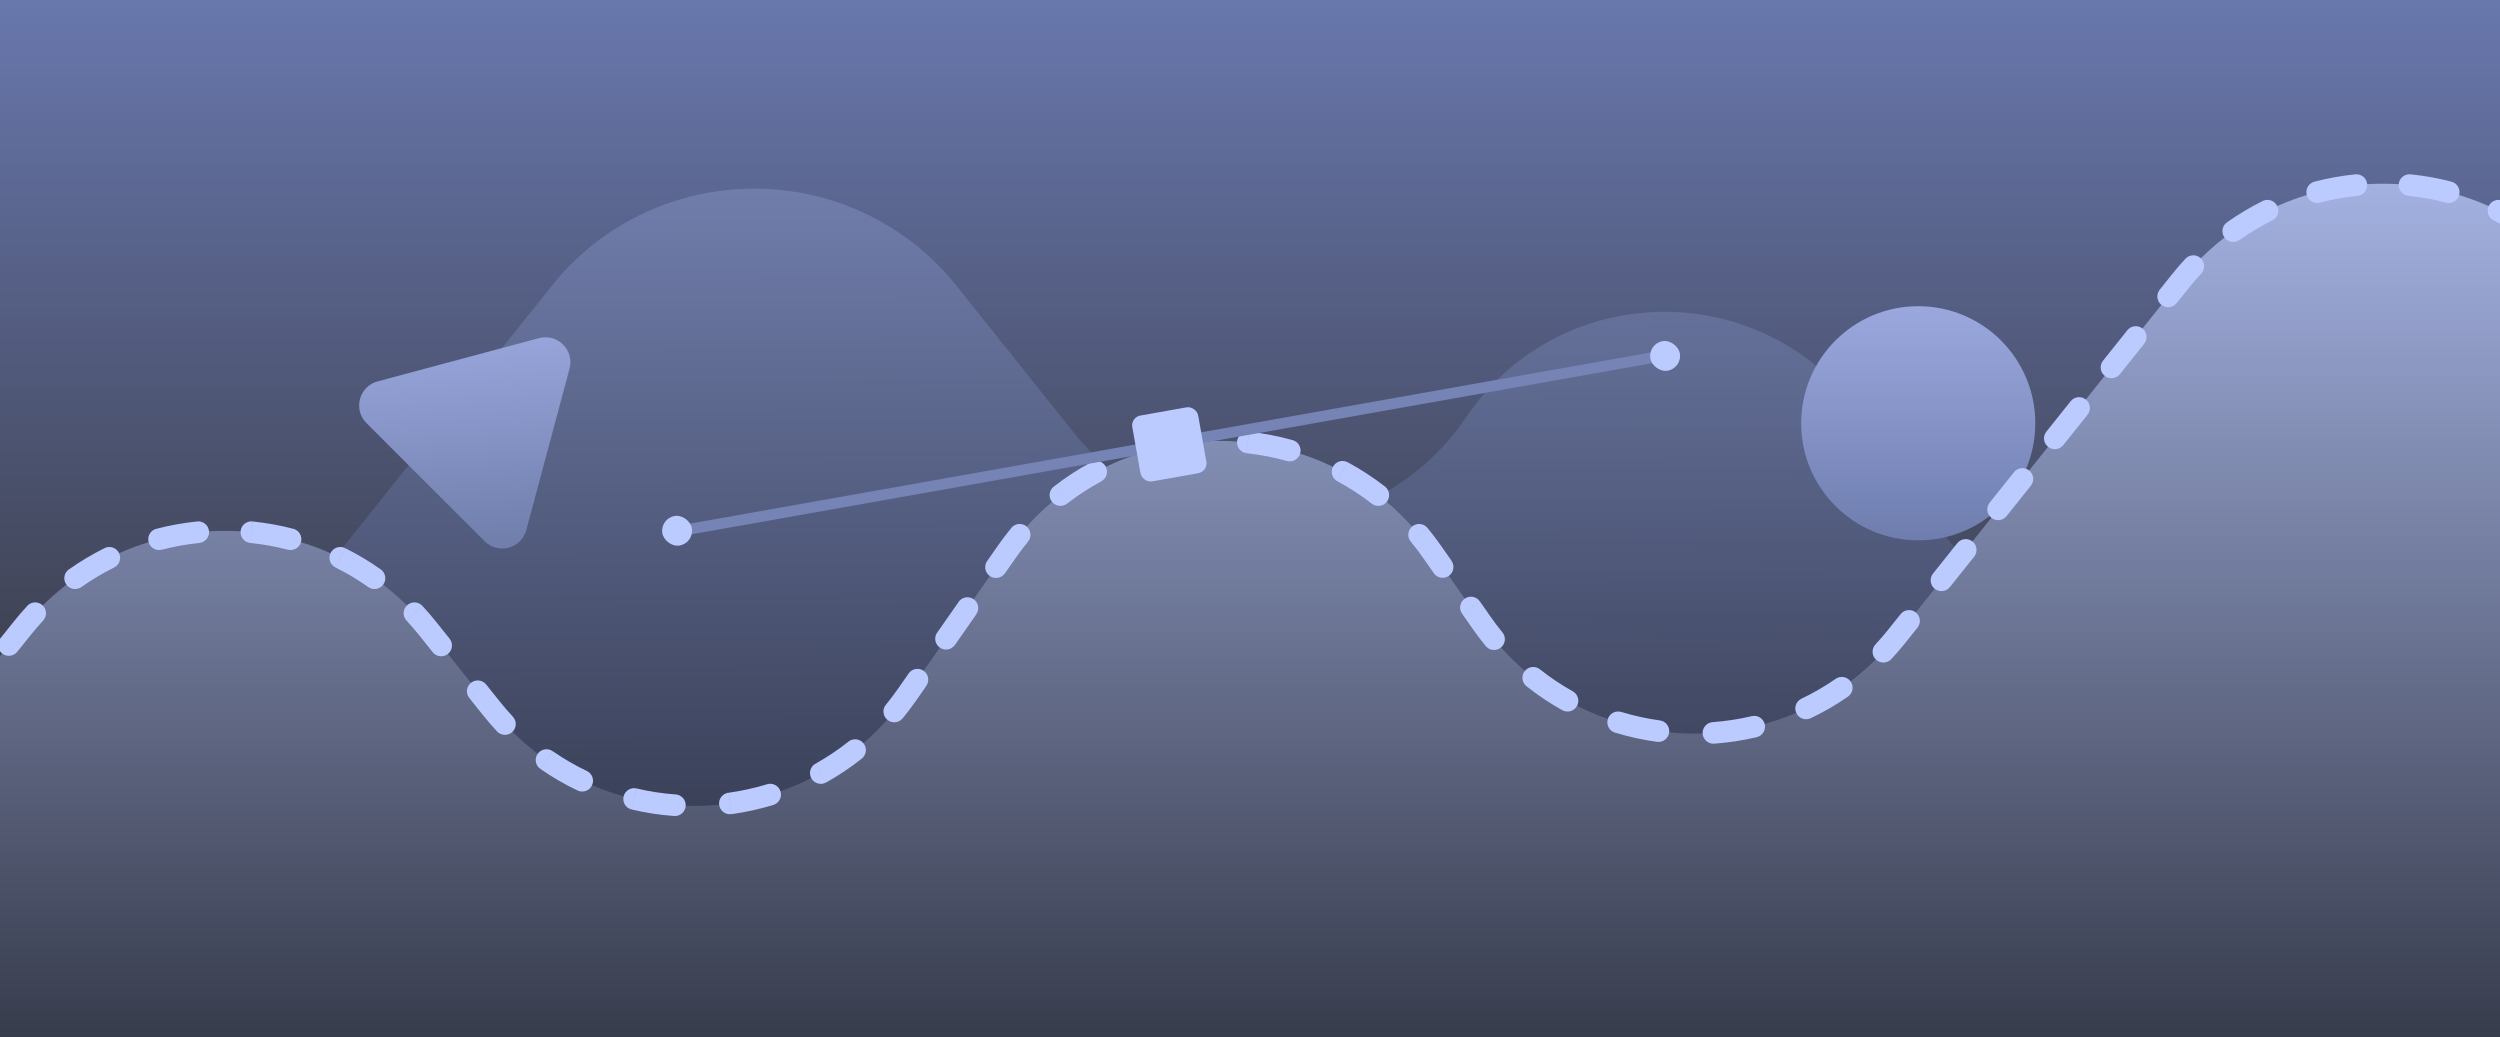
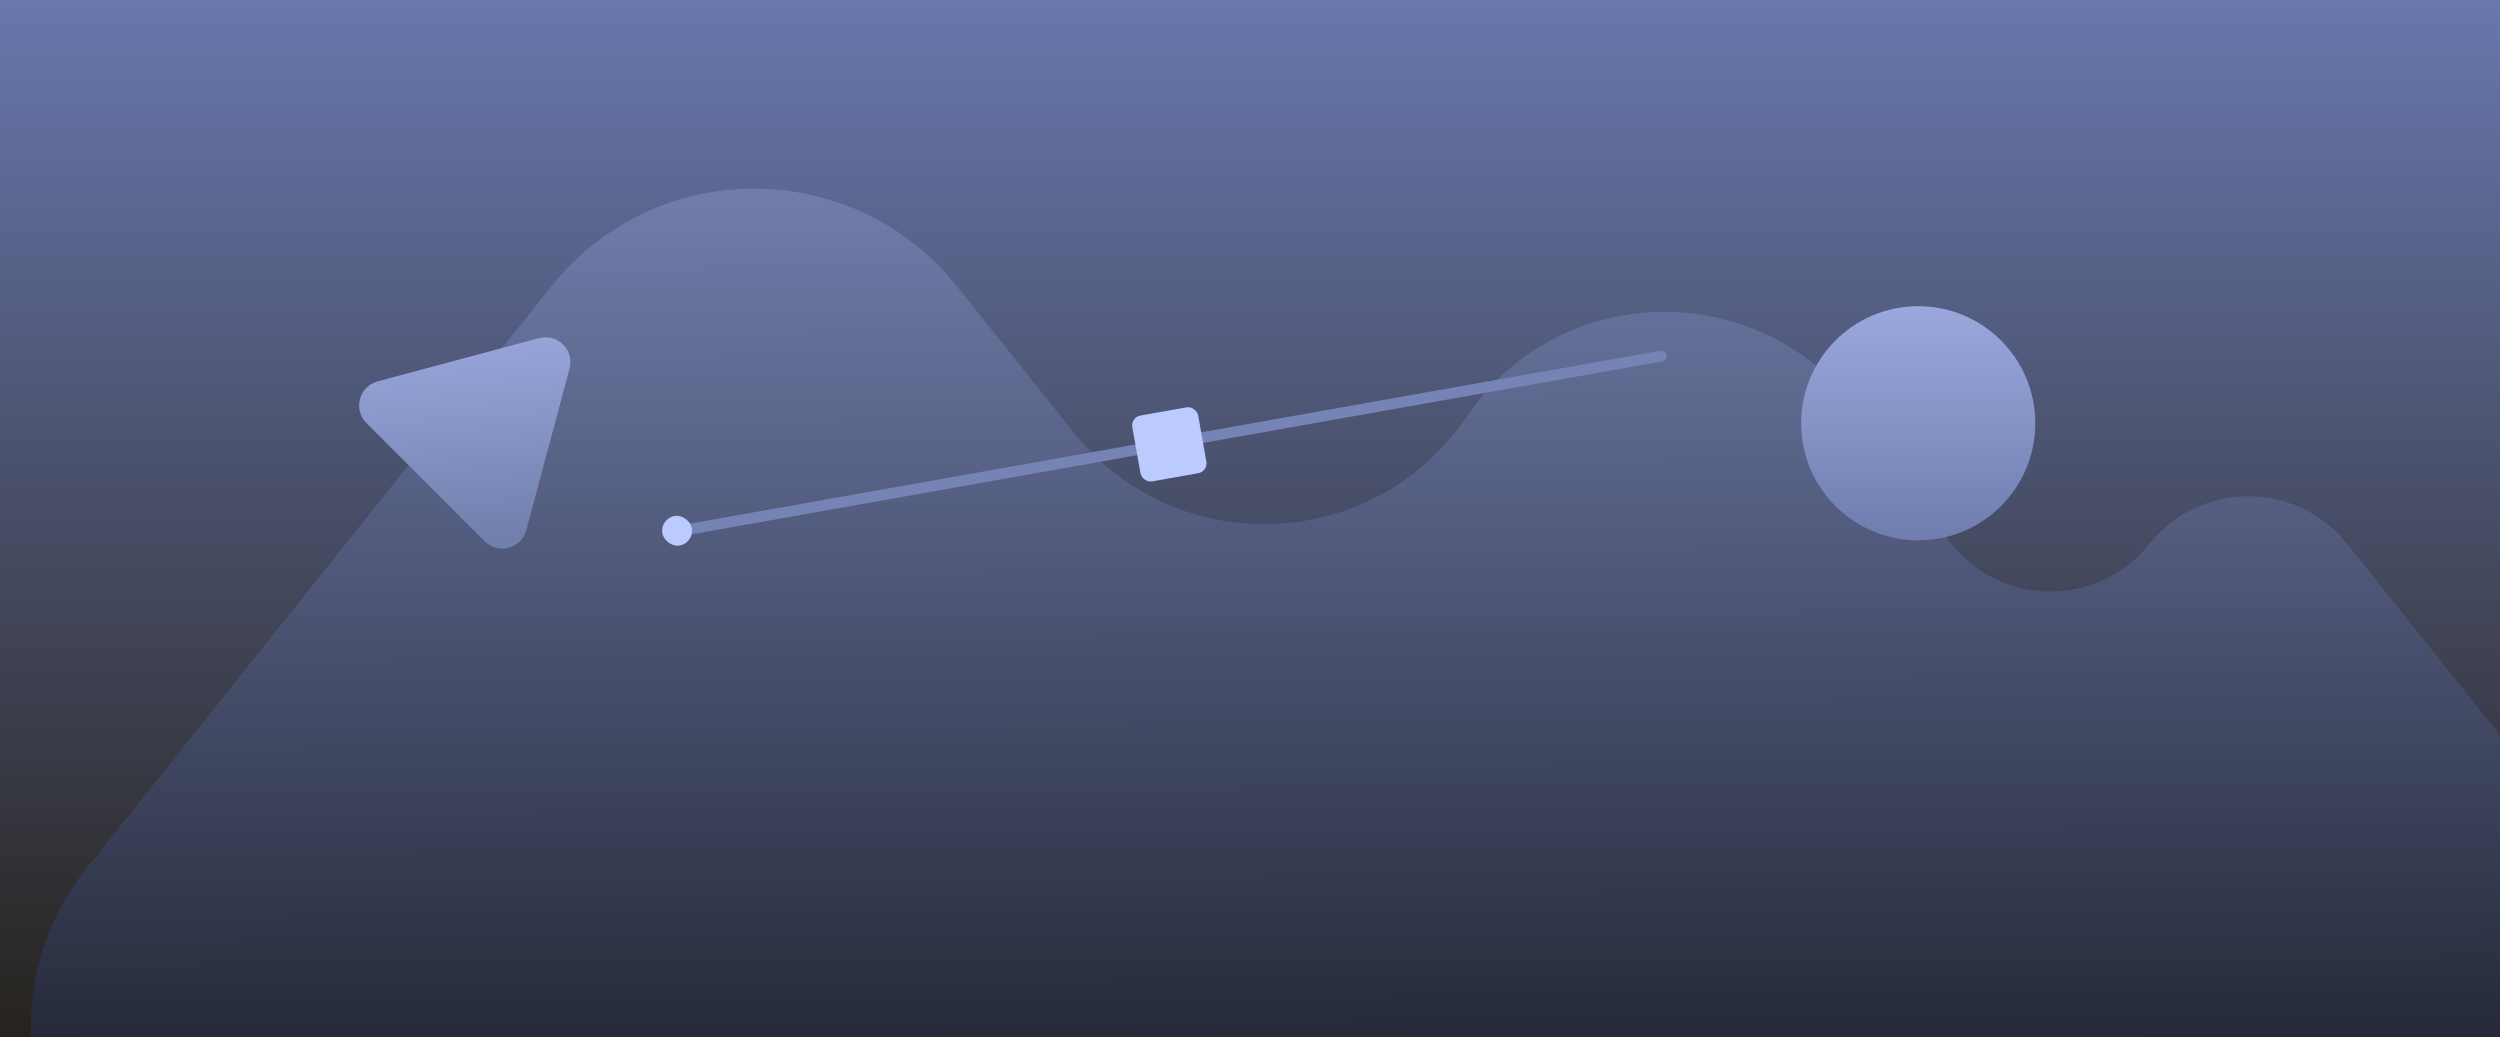
<svg xmlns="http://www.w3.org/2000/svg" fill="none" height="288" viewBox="0 0 694 288" width="694">
  <linearGradient id="a" gradientUnits="userSpaceOnUse" x1="347" x2="347" y1="0" y2="288">
    <stop offset="0" stop-color="#6877ad" />
    <stop offset="1" stop-color="#26231e" />
  </linearGradient>
  <linearGradient id="b" gradientUnits="userSpaceOnUse" x1="352.73" x2="354" y1="52.374" y2="407.5">
    <stop offset="0" stop-color="#707dab" />
    <stop offset="1" />
  </linearGradient>
  <linearGradient id="c" gradientUnits="userSpaceOnUse" x1="411.952" x2="411.952" y1="51" y2="409.125">
    <stop offset="0" stop-color="#a3b1e1" />
    <stop offset="1" />
  </linearGradient>
  <linearGradient id="d" gradientUnits="userSpaceOnUse" x1="532.5" x2="532.5" y1="85" y2="150">
    <stop offset="0" stop-color="#9ba8de" />
    <stop offset="1" stop-color="#6e7dae" />
  </linearGradient>
  <linearGradient id="e" gradientUnits="userSpaceOnUse" x1="132" x2="136" y1="94.001" y2="150">
    <stop offset="0" stop-color="#97a5db" />
    <stop offset="1" stop-color="#717fad" />
  </linearGradient>
  <clipPath id="f">
    <path d="m0 0h694v288h-694z" />
  </clipPath>
  <g clip-path="url(#f)">
    <path d="m0 0h694v288h-694z" fill="url(#a)" />
    <path clip-rule="evenodd" d="m265.611 79.444c-28.824-36.091-83.695-36.091-112.519 0l-128.705 161.153c-37.658 47.152-4.085 116.932 56.26 116.932h394.081c5.232 0 8.143-6.051 4.878-10.14-3.265-4.088-.354-10.139 4.878-10.139h185.798c.587 0 .932-.661.595-1.143-.336-.481.009-1.142.596-1.142h60.251c26.942 0 41.93-31.155 25.115-52.205l-105.258-131.77c-14.072-17.616-40.856-17.616-54.928 0-14.658 18.35-42.841 17.44-56.285-1.816l-23.907-34.242c-26.41-37.828-82.408-37.828-108.818 0l-1.132 1.621c-25.909 37.11-80.226 38.861-108.471 3.495z" fill="url(#b)" fill-rule="evenodd" />
-     <path clip-rule="evenodd" d="m605.24 78.068c28.824-36.091 83.695-36.091 112.519 0l166.02 207.875c37.658 47.153 4.085 116.932-56.26 116.932h-251.846c-1.607 0-2.55 1.808-1.63 3.125s-.023 3.125-1.63 3.125h-436.575c-14.78 0-23.451-16.629-14.99-28.748 8.461-12.12-.21-28.749-14.991-28.749h-97.534c-57.952 0-90.191-67.014-54.022-112.293l51.85-64.91c28.824-36.084 83.687-36.084 112.511 0l17.759 22.232c30.024 37.586 87.754 35.723 115.291-3.721l27.754-39.752c28.656-41.045 89.416-41.045 118.071 0l13.737 19.675c27.54 39.446 85.274 41.306 115.295 3.716z" fill="url(#c)" fill-rule="evenodd" />
    <circle cx="532.5" cy="117.5" fill="url(#d)" r="32.5" />
-     <path d="m411.273 172.859-2.46 1.718zm115.295 3.716-2.344-1.873zm-247.103-23.391 2.46 1.717zm118.071 0-2.459 1.717zm-261.116 43.473 2.344-1.872zm115.291-3.721-2.459-1.717zm-245.561-18.511-2.344-1.872zm112.511 0 2.344-1.872zm-164.36 64.91 2.344 1.872zm164.087 139.324c-.948 1.359-.616 3.229.742 4.177 1.359.949 3.229.616 4.178-.742zm4.92 3.435c.948-1.359.616-3.229-.743-4.177-1.358-.949-3.229-.616-4.177.742zm453.195 22.189c-.949-1.359-2.819-1.691-4.177-.743-1.359.949-1.691 2.819-.743 4.177zm-4.92 3.434c.949 1.359 2.819 1.691 4.177.743 1.359-.949 1.691-2.819.743-4.177zm146.176-329.649-2.344 1.872zm-112.519 0 2.345 1.872zm278.539 207.875-2.344 1.872zm-472.99-119.017c-.948-1.359-2.818-1.691-4.177-.743-1.358.949-1.691 2.819-.742 4.177zm-12.769-7.809c.949 1.359 2.819 1.691 4.177.743 1.359-.949 1.691-2.819.743-4.177zm-1.761-12.574c-1.054-1.278-2.944-1.461-4.223-.407-1.278 1.054-1.46 2.945-.407 4.223zm-15.472-6.74c1.307 1.018 3.192.783 4.209-.525 1.018-1.308.783-3.193-.525-4.21zm-6.672-11.481c-1.459-.785-3.278-.239-4.063 1.221-.785 1.459-.239 3.278 1.221 4.063zm-16.879-.363c1.596.445 3.25-.488 3.696-2.084.445-1.596-.488-3.25-2.084-3.696zm-10.512-8.113c-1.648-.179-3.128 1.011-3.307 2.658-.18 1.647 1.01 3.128 2.657 3.307zm-15.797 5.965c1.647-.179 2.837-1.66 2.658-3.307s-1.66-2.837-3.307-2.658zm-12.774-3.632c-1.595.446-2.528 2.1-2.083 3.696s2.1 2.529 3.696 2.084zm-12.424 11.427c1.459-.785 2.006-2.604 1.221-4.063-.785-1.46-2.604-2.006-4.064-1.221zm-13.198 1.462c-1.308 1.017-1.543 2.902-.526 4.21s2.902 1.543 4.21.525zm-7.159 15.291c1.054-1.278.872-3.169-.407-4.223-1.278-1.054-3.169-.871-4.223.407zm-11.34 5.367c-.949 1.358-.616 3.228.742 4.177 1.359.948 3.229.616 4.177-.743zm-3.01 14.792c.948-1.358.616-3.228-.743-4.177-1.358-.948-3.229-.616-4.177.743zm-10.867 5.084c-.949 1.359-.616 3.229.742 4.177 1.359.949 3.229.616 4.177-.742zm-3.01 14.793c.948-1.359.616-3.229-.743-4.178-1.358-.948-3.228-.616-4.177.743zm-11.219 5.216c-1.051 1.281-.864 3.171.417 4.222s3.171.864 4.222-.417zm-6.687 14.964c1.297-1.03 1.514-2.917.484-4.215s-2.918-1.514-4.215-.484zm-12.849 1.408c-1.447.808-1.965 2.636-1.157 4.082.808 1.447 2.636 1.964 4.082 1.157zm-11.71 11.464c1.585-.483 2.479-2.159 1.996-3.744s-2.159-2.478-3.744-1.996zm-12.476-3.383c-1.641.227-2.788 1.741-2.561 3.382.226 1.641 1.741 2.788 3.382 2.562zm-15.066 6.456c1.652.121 3.089-1.121 3.21-2.774.12-1.652-1.122-3.09-2.775-3.21zm-10.422-7.644c-1.613-.38-3.228.62-3.608 2.233-.379 1.613.621 3.228 2.234 3.607zm-16.381.572c1.496.713 3.286.078 3.999-1.418.713-1.495.079-3.286-1.417-3.999zm-6.911-10.923c-1.361-.945-3.23-.607-4.175.755-.944 1.361-.606 3.23.755 4.174zm-15.442-5.476c1.131 1.211 3.029 1.275 4.24.144s1.275-3.03.144-4.24zm-3.023-13.028c-1.034-1.295-2.922-1.506-4.217-.472-1.294 1.034-1.505 2.922-.471 4.216zm-14.836-8.96c1.034 1.295 2.922 1.506 4.216.472 1.295-1.034 1.506-2.922.472-4.216zm-2.882-12.876c-1.129-1.213-3.027-1.282-4.24-.154-1.214 1.128-1.283 3.027-.154 4.24zm-15.013-5.219c1.352.958 3.224.639 4.182-.713s.638-3.225-.714-4.182zm-6.429-10.807c-1.484-.737-3.284-.131-4.021 1.353-.736 1.485-.13 3.285 1.354 4.021zm-15.893.437c1.603.417 3.241-.545 3.658-2.148.417-1.604-.545-3.242-2.148-3.659zm-9.827-7.845c-1.648-.167-3.121 1.033-3.288 2.681-.168 1.648 1.032 3.121 2.681 3.289zm-14.737 5.97c1.648-.168 2.849-1.641 2.681-3.289-.168-1.648-1.64-2.848-3.288-2.681zm-11.945-3.932c-1.603.417-2.565 2.055-2.148 3.659.417 1.603 2.055 2.565 3.658 2.148zm-11.716 10.744c1.484-.736 2.09-2.536 1.354-4.021-.736-1.484-2.537-2.09-4.021-1.353zm-12.564.538c-1.352.957-1.672 2.83-.714 4.182s2.83 1.671 4.182.713zm-7.151 14.2c1.128-1.213 1.059-3.112-.154-4.24s-3.112-1.059-4.24.154zm-11.862 4.918c-1.034 1.295-.823 3.182.472 4.216 1.295 1.034 3.182.823 4.216-.471zm-5.188 16.109c1.034-1.295.823-3.183-.472-4.217s-3.182-.823-4.216.472zm-12.095 5.528c-1.034 1.294-.823 3.182.472 4.216s3.182.823 4.216-.472zm-5.188 16.108c1.034-1.295.823-3.182-.472-4.216s-3.182-.823-4.216.471zm-12.095 5.528c-1.034 1.295-.823 3.182.472 4.216 1.294 1.034 3.182.823 4.216-.471zm-5.188 16.109c1.034-1.295.823-3.183-.472-4.217-1.295-1.034-3.182-.823-4.216.472zm-11.825 5.537c-.934 1.368-.581 3.235.788 4.168 1.369.934 3.235.581 4.169-.787zm-1.741 15.83c.624-1.535-.114-3.285-1.649-3.909-1.535-.624-3.285.114-3.909 1.649zm-9.023 8.793c-.363 1.616.653 3.221 2.269 3.584 1.617.364 3.221-.652 3.585-2.269zm4.293 15.339c.002-1.656-1.339-3.001-2.996-3.004-1.657-.002-3.002 1.339-3.004 2.996zm-5.08 11.526c.264 1.635 1.804 2.747 3.439 2.484 1.636-.264 2.748-1.804 2.484-3.44zm9.633 12.69c-.6-1.545-2.338-2.311-3.882-1.711-1.545.599-2.311 2.337-1.711 3.882zm-.584 12.585c.833 1.432 2.669 1.918 4.101 1.086 1.433-.833 1.919-2.669 1.086-4.102zm13.534 8.4c-1.113-1.227-3.011-1.319-4.238-.206-1.227 1.113-1.319 3.011-.206 4.238zm3.994 11.948c1.296 1.033 3.183.819 4.216-.477s.819-3.183-.477-4.216zm15.67 2.84c-1.49-.725-3.285-.105-4.01 1.385-.725 1.49-.105 3.285 1.384 4.01zm8.172 9.587c1.589.47 3.258-.437 3.728-2.025.47-1.589-.436-3.258-2.025-3.729zm15.611-3.217c-1.652-.125-3.093 1.113-3.217 2.766-.125 1.652 1.113 3.092 2.766 3.217zm12.288 6.199c1.657 0 3-1.343 3-3s-1.343-3-3-3zm18.578-6c-1.657 0-3 1.343-3 3s1.343 3 3 3zm13.934 6c1.657 0 3-1.343 3-3s-1.343-3-3-3zm18.578-6c-1.657 0-3 1.343-3 3s1.343 3 3 3zm13.934 6c1.657 0 3-1.343 3-3s-1.343-3-3-3zm18.578-6c-1.657 0-3 1.343-3 3s1.343 3 3 3zm13.867 7.607c1.48.746 3.284.151 4.03-1.329.746-1.479.151-3.283-1.329-4.029zm14.202 16.699c.236-1.64-.903-3.161-2.543-3.396-1.64-.236-3.16.903-3.396 2.543zm-12.225 14.886c-.235 1.64.904 3.16 2.544 3.396 1.64.235 3.16-.904 3.395-2.544zm14.202 16.698c-1.479-.746-3.283-.151-4.029 1.329-.746 1.479-.151 3.283 1.328 4.029zm12.748 7.607c1.657 0 3-1.343 3-3s-1.343-3-3-3zm15.592-6c-1.656 0-3 1.343-3 3s1.344 3 3 3zm11.694 6c1.657 0 3-1.343 3-3s-1.343-3-3-3zm15.592-6c-1.657 0-3 1.343-3 3s1.343 3 3 3zm11.694 6c1.657 0 3-1.343 3-3s-1.343-3-3-3zm15.592-6c-1.657 0-3 1.343-3 3s1.343 3 3 3zm11.694 6c1.657 0 3-1.343 3-3s-1.343-3-3-3zm15.592-6c-1.657 0-3 1.343-3 3s1.343 3 3 3zm11.694 6c1.657 0 3-1.343 3-3s-1.343-3-3-3zm15.592-6c-1.657 0-3 1.343-3 3s1.343 3 3 3zm11.694 6c1.657 0 3-1.343 3-3s-1.343-3-3-3zm15.592-6c-1.657 0-3 1.343-3 3s1.343 3 3 3zm11.694 6c1.657 0 3-1.343 3-3s-1.343-3-3-3zm15.592-6c-1.657 0-3 1.343-3 3s1.343 3 3 3zm11.694 6c1.657 0 3-1.343 3-3s-1.343-3-3-3zm15.592-6c-1.657 0-3 1.343-3 3s1.343 3 3 3zm11.694 6c1.657 0 3-1.343 3-3s-1.343-3-3-3zm15.592-6c-1.657 0-3 1.343-3 3s1.343 3 3 3zm11.694 6c1.657 0 3-1.343 3-3s-1.343-3-3-3zm15.592-6c-1.657 0-3 1.343-3 3s1.343 3 3 3zm11.694 6c1.657 0 3-1.343 3-3s-1.343-3-3-3zm15.592-6c-1.657 0-3 1.343-3 3s1.343 3 3 3zm11.694 6c1.657 0 3-1.343 3-3s-1.343-3-3-3zm15.592-6c-1.657 0-3 1.343-3 3s1.343 3 3 3zm11.694 6c1.657 0 3-1.343 3-3s-1.343-3-3-3zm15.592-6c-1.657 0-3 1.343-3 3s1.343 3 3 3zm11.694 6c1.656 0 3-1.343 3-3s-1.344-3-3-3zm15.592-6c-1.657 0-3 1.343-3 3s1.343 3 3 3zm11.694 6c1.656 0 3-1.343 3-3s-1.344-3-3-3zm15.592-6c-1.657 0-3 1.343-3 3s1.343 3 3 3zm11.694 6c1.656 0 3-1.343 3-3s-1.344-3-3-3zm15.592-6c-1.657 0-3 1.343-3 3s1.343 3 3 3zm8.094 5.469c1.479-.745 2.074-2.549 1.328-4.029-.745-1.479-2.549-2.074-4.029-1.328zm-3.246-4.312c.236 1.64 1.756 2.778 3.396 2.543 1.64-.236 2.779-1.756 2.543-3.396zm5.256-2.564c-.236-1.64-1.756-2.778-3.396-2.543s-2.779 1.756-2.543 3.396zm-3.246-4.312c-1.479.745-2.074 2.549-1.328 4.029.745 1.479 2.549 2.074 4.029 1.328zm8.244 5.469c1.657 0 3-1.343 3-3s-1.343-3-3-3zm15.99-6c-1.657 0-3 1.343-3 3s1.343 3 3 3zm11.993 6c1.657 0 3-1.343 3-3s-1.343-3-3-3zm15.99-6c-1.657 0-3 1.343-3 3s1.343 3 3 3zm11.993 6c1.657 0 3-1.343 3-3s-1.343-3-3-3zm15.99-6c-1.657 0-3 1.343-3 3s1.343 3 3 3zm11.993 6c1.657 0 3-1.343 3-3s-1.343-3-3-3zm15.99-6c-1.657 0-3 1.343-3 3s1.343 3 3 3zm11.993 6c1.657 0 3-1.343 3-3s-1.343-3-3-3zm15.99-6c-1.657 0-3 1.343-3 3s1.343 3 3 3zm11.993 6c1.656 0 3-1.343 3-3s-1.344-3-3-3zm15.99-6c-1.657 0-3 1.343-3 3s1.343 3 3 3zm11.993 6c1.656 0 3-1.343 3-3s-1.344-3-3-3zm15.99-6c-1.657 0-3 1.343-3 3s1.343 3 3 3zm11.992 6c1.657 0 3-1.343 3-3s-1.343-3-3-3zm15.991-6c-1.657 0-3 1.343-3 3s1.343 3 3 3zm11.992 6c1.657 0 3-1.343 3-3s-1.343-3-3-3zm15.991-6c-1.657 0-3 1.343-3 3s1.343 3 3 3zm11.998 5.775c1.652-.125 2.89-1.565 2.766-3.217-.125-1.652-1.566-2.891-3.218-2.766zm14.056-8.629c-1.589.47-2.496 2.14-2.025 3.728.47 1.589 2.139 2.496 3.728 2.025zm12.928 1.396c1.49-.725 2.11-2.52 1.385-4.01-.726-1.49-2.521-2.11-4.011-1.385zm9.822-13.253c-1.296 1.032-1.51 2.92-.477 4.216 1.032 1.296 2.919 1.509 4.215.477zm12.51-3.537c1.113-1.227 1.021-3.124-.206-4.237-1.227-1.114-3.124-1.022-4.237.205zm4.263-15.939c-.832 1.432-.346 3.268 1.086 4.101 1.433.833 3.269.347 4.102-1.086zm10.396-7.811c.6-1.544-.166-3.283-1.711-3.882-1.544-.6-3.282.166-3.882 1.711zm-1.722-16.406c-.264 1.636.848 3.176 2.484 3.44 1.635.264 3.175-.848 3.439-2.484zm6.88-11.034c-.002-1.656-1.347-2.998-3.004-2.996-1.657.003-2.998 1.347-2.996 3.004zm-7.628-14.622c.364 1.616 1.968 2.632 3.585 2.269s2.633-1.968 2.27-3.584zm2.254-12.805c-.624-1.535-2.374-2.274-3.909-1.65s-2.273 2.374-1.649 3.909zm-12.544-10.728c.933 1.369 2.8 1.722 4.169.788 1.368-.934 1.721-2.8.788-4.169zm-2.171-12.665c-1.034-1.295-2.921-1.506-4.216-.472s-1.506 2.921-.472 4.216zm-14.175-8.135c1.034 1.295 2.922 1.506 4.217.472 1.294-1.034 1.506-2.921.472-4.216zm-2.427-12.653c-1.034-1.295-2.921-1.506-4.216-.472s-1.506 2.922-.472 4.216zm-14.175-8.134c1.034 1.294 2.922 1.506 4.217.472 1.294-1.034 1.506-2.922.472-4.216zm-2.427-12.653c-1.033-1.295-2.921-1.506-4.216-.472-1.294 1.034-1.506 2.921-.472 4.216zm-14.175-8.135c1.034 1.295 2.922 1.506 4.217.472 1.294-1.034 1.506-2.921.472-4.216zm-2.426-12.653c-1.034-1.295-2.922-1.506-4.217-.472-1.294 1.034-1.506 2.922-.472 4.216zm-14.176-8.134c1.034 1.294 2.922 1.506 4.217.472 1.294-1.034 1.506-2.922.472-4.216zm-2.426-12.653c-1.034-1.295-2.922-1.506-4.217-.472-1.294 1.034-1.506 2.921-.472 4.216zm-14.175-8.135c1.034 1.295 2.921 1.506 4.216.472s1.506-2.921.472-4.216zm-2.427-12.653c-1.034-1.295-2.922-1.506-4.217-.472-1.294 1.034-1.506 2.922-.472 4.216zm-14.175-8.134c1.034 1.294 2.921 1.506 4.216.472s1.506-2.922.472-4.216zm-2.427-12.653c-1.034-1.295-2.922-1.506-4.216-.472-1.295 1.034-1.506 2.921-.472 4.216zm-14.175-8.135c1.034 1.295 2.921 1.506 4.216.472s1.506-2.921.472-4.216zm-2.427-12.653c-1.034-1.295-2.922-1.506-4.216-.472-1.295 1.034-1.506 2.922-.472 4.216zm-14.175-8.134c1.034 1.295 2.921 1.506 4.216.472s1.506-2.922.472-4.216zm-2.427-12.653c-1.034-1.295-2.922-1.506-4.216-.472-1.295 1.034-1.506 2.921-.472 4.216zm-14.175-8.135c1.034 1.295 2.921 1.506 4.216.472s1.506-2.921.472-4.216zm-2.427-12.653c-1.034-1.295-2.922-1.506-4.216-.472-1.295 1.034-1.506 2.922-.472 4.216zm-14.175-8.134c1.034 1.295 2.922 1.506 4.216.472 1.295-1.034 1.506-2.922.472-4.216zm-2.634-12.567c-1.128-1.214-3.027-1.283-4.24-.154-1.213 1.128-1.282 3.026-.154 4.24zm-15.014-5.221c1.352.958 3.225.638 4.182-.713.958-1.352.639-3.224-.713-4.182zm-6.429-10.809c-1.484-.737-3.284-.13-4.021 1.354-.736 1.484-.13 3.284 1.354 4.021zm-15.894.436c1.603.417 3.241-.545 3.658-2.148s-.545-3.241-2.148-3.659zm-9.829-7.845c-1.648-.168-3.12 1.032-3.288 2.681s1.032 3.121 2.68 3.288zm-14.739 5.969c1.649-.168 2.849-1.64 2.681-3.288-.168-1.648-1.64-2.849-3.288-2.681zm-11.946-3.931c-1.603.417-2.565 2.055-2.148 3.659s2.055 2.565 3.658 2.148zm-11.717 10.745c1.484-.737 2.09-2.537 1.354-4.021-.737-1.484-2.537-2.09-4.021-1.354zm-12.565.539c-1.352.958-1.671 2.83-.714 4.182.958 1.352 2.831 1.671 4.183.714zm-7.151 14.202c1.128-1.214 1.059-3.112-.154-4.24-1.214-1.128-3.112-1.059-4.24.154zm-11.53 4.505c-1.034 1.295-.823 3.182.472 4.216 1.294 1.034 3.182.823 4.216-.472zm-4.303 15.002c1.034-1.295.822-3.182-.472-4.216-1.295-1.034-3.183-.823-4.217.472zm-11.432 4.699c-1.034 1.295-.822 3.182.472 4.216 1.295 1.034 3.182.823 4.216-.472zm-4.303 15.002c1.034-1.294.823-3.182-.472-4.216-1.294-1.034-3.182-.823-4.216.472zm-11.431 4.699c-1.034 1.295-.823 3.183.472 4.217 1.294 1.034 3.182.822 4.216-.472zm-4.303 15.003c1.034-1.295.823-3.183-.472-4.217s-3.182-.822-4.216.472zm-11.432 4.699c-1.034 1.294-.822 3.182.472 4.216 1.295 1.034 3.183.823 4.217-.472zm-4.302 15.002c1.034-1.295.822-3.183-.472-4.217-1.295-1.033-3.183-.822-4.217.472zm-11.432 4.699c-1.034 1.295-.823 3.182.472 4.216s3.182.823 4.216-.472zm-4.303 15.002c1.034-1.295.823-3.182-.472-4.216-1.294-1.034-3.182-.823-4.216.472zm-11.661 4.646c-1.131 1.211-1.067 3.109.144 4.24s3.109 1.067 4.24-.144zm-7.638 14.503c1.361-.944 1.699-2.814.755-4.175-.945-1.361-2.814-1.699-4.175-.755zm-12.913.578c-1.496.713-2.13 2.504-1.417 3.999.713 1.496 2.503 2.13 3.999 1.417zm-12.425 10.686c1.613-.379 2.613-1.994 2.233-3.607-.379-1.613-1.994-2.613-3.607-2.233zm-12.232-4.179c-1.653.12-2.895 1.557-2.774 3.21.12 1.652 1.557 2.894 3.21 2.774zm-15.452 5.472c1.641.226 3.155-.92 3.382-2.562.226-1.641-.92-3.155-2.562-3.382zm-9.909-8.3c-1.585-.483-3.261.411-3.743 1.996-.483 1.585.411 3.261 1.996 3.744zm-16.383-.486c1.446.808 3.274.29 4.082-1.156.808-1.447.29-3.274-1.157-4.082zm-6.194-11.346c-1.297-1.03-3.184-.813-4.214.485-1.031 1.297-.814 3.184.484 4.214zm-15.057-6.46c1.05 1.281 2.941 1.468 4.222.417s1.467-2.941.417-4.222zm1.313-8.197-2.944-4.216-4.919 3.434 2.943 4.217zm-10.793-15.459-2.944-4.217-4.919 3.435 2.943 4.216zm-2.944-4.217c-1.193-1.708-2.44-3.349-3.737-4.923l-4.63 3.816c1.196 1.45 2.346 2.964 3.448 4.542zm-15.525-16.398c-3.294-2.563-6.76-4.812-10.356-6.746l-2.842 5.284c3.303 1.777 6.487 3.843 9.514 6.197zm-25.623-12.889c-3.981-1.11-8.038-1.888-12.124-2.333l-.65 5.965c3.764.41 7.499 1.126 11.162 2.148zm-28.57-2.333c-4.087.445-8.144 1.223-12.125 2.333l1.613 5.78c3.663-1.022 7.398-1.738 11.161-2.148zm-27.392 8.476c-3.595 1.934-7.061 4.183-10.355 6.746l3.684 4.735c3.026-2.354 6.21-4.42 9.514-6.197zm-22.144 18.221c-1.297 1.574-2.544 3.215-3.737 4.923l4.92 3.435c1.102-1.578 2.252-3.092 3.447-4.542zm-3.737 4.923-2.973 4.26 4.919 3.434 2.974-4.259zm-10.903 15.618-5.947 8.518 4.919 3.435 5.948-8.519zm-13.877 19.876-2.973 4.259 4.919 3.435 2.974-4.259zm-2.973 4.259c-1.064 1.523-2.174 2.987-3.326 4.392l4.639 3.805c1.251-1.525 2.454-3.112 3.606-4.762zm-13.744 14.657c-2.9 2.302-5.951 4.338-9.118 6.107l2.925 5.239c3.447-1.925 6.767-4.141 9.924-6.647zm-22.576 11.831c-3.515 1.07-7.104 1.856-10.728 2.357l.821 5.944c3.935-.544 7.834-1.398 11.655-2.561zm-25.359 2.829c-3.648-.266-7.28-.819-10.857-1.66l-1.374 5.84c3.887.915 7.833 1.516 11.796 1.804zm-24.656-6.505c-3.274-1.56-6.45-3.396-9.493-5.506l-3.42 4.929c3.311 2.298 6.768 4.295 10.331 5.994zm-20.551-15.078c-1.241-1.328-2.442-2.717-3.602-4.168l-4.688 3.744c1.256 1.573 2.559 3.079 3.906 4.52zm-3.602-4.168-3.805-4.764-4.688 3.744 3.805 4.764zm-13.953-17.468-3.806-4.764-4.688 3.744 3.806 4.764zm-3.806-4.764c-1.211-1.517-2.467-2.973-3.764-4.368l-4.394 4.086c1.195 1.285 2.353 2.627 3.47 4.026zm-15.309-14.482c-3.171-2.247-6.482-4.218-9.897-5.912l-2.667 5.374c3.139 1.558 6.181 3.369 9.096 5.433zm-24.28-11.282c-3.73-.97-7.522-1.649-11.337-2.038l-.608 5.97c3.513.357 7.003.982 10.435 1.875zm-26.683-2.038c-3.816.389-7.607 1.068-11.337 2.038l1.51 5.807c3.432-.893 6.922-1.518 10.435-1.875zm-25.721 7.408c-3.415 1.694-6.726 3.665-9.897 5.912l3.468 4.895c2.915-2.064 5.957-3.875 9.095-5.433zm-21.442 16.026c-1.297 1.395-2.553 2.851-3.765 4.368l4.688 3.744c1.118-1.399 2.276-2.741 3.471-4.026zm-3.765 4.368-3.704 4.636 4.688 3.745 3.704-4.637zm-13.58 17-7.407 9.273 4.688 3.744 7.407-9.272zm-17.283 21.636-7.407 9.273 4.688 3.745 7.407-9.273zm-17.283 21.637-3.704 4.636 4.688 3.745 3.704-4.636zm-3.704 4.636c-1.218 1.525-2.362 3.074-3.434 4.646l4.957 3.381c.986-1.446 2.041-2.875 3.165-4.282zm-10.733 18.216c-1.479 3.638-2.629 7.333-3.465 11.053l5.854 1.315c.764-3.4 1.815-6.779 3.169-10.108zm-5.172 26.384c-.005 3.882.307 7.738.92 11.534l5.923-.956c-.562-3.481-.848-7.016-.843-10.57zm4.96 26.395c1.396 3.595 3.072 7.079 5.01 10.414l5.187-3.016c-1.781-3.064-3.321-6.265-4.604-9.569zm14.1 22.846c2.583 2.847 5.402 5.498 8.437 7.916l3.738-4.693c-2.78-2.214-5.363-4.644-7.732-7.255zm21.482 16.151c3.428 1.669 7.033 3.077 10.798 4.192l1.703-5.754c-3.445-1.02-6.742-2.307-9.875-3.833zm25.957 6.958c1.897.143 3.821.216 5.773.216v-6c-1.801 0-3.576-.067-5.321-.199zm5.773.216h6.967v-6h-6.967zm25.545 0h13.934v-6h-13.934zm32.512 0h13.934v-6h-13.934zm32.512 0h6.966v-6h-6.966zm6.966 0c2.57 0 4.89.593 6.901 1.607l2.701-5.358c-2.844-1.434-6.089-2.249-9.602-2.249zm15.164 17.453c-.32 2.23-1.162 4.472-2.633 6.578l4.92 3.435c2.011-2.88 3.2-6.008 3.652-9.16zm-2.633 6.578c-2.011 2.881-3.2 6.008-3.653 9.161l5.939.852c.321-2.23 1.163-4.471 2.634-6.578zm7.848 31.217c2.845 1.434 6.089 2.249 9.602 2.249v-6c-2.569 0-4.889-.593-6.901-1.607zm9.602 2.249h5.847v-6h-5.847zm21.439 0h11.694v-6h-11.694zm27.286 0h11.694v-6h-11.694zm27.286 0h11.694v-6h-11.694zm27.286 0h11.694v-6h-11.694zm27.286 0h11.694v-6h-11.694zm27.286 0h11.694v-6h-11.694zm27.286 0h11.694v-6h-11.694zm27.286 0h11.694v-6h-11.694zm27.286 0h11.694v-6h-11.694zm27.286 0h11.694v-6h-11.694zm27.286 0h11.694v-6h-11.694zm27.286 0h11.694v-6h-11.694zm27.286 0h11.694v-6h-11.694zm27.286 0h11.694v-6h-11.694zm27.286 0h11.694v-6h-11.694zm27.286 0h5.846v-6h-5.846zm5.846 0c.803 0 1.568-.188 2.248-.531l-2.701-5.357c.152-.077.312-.112.453-.112zm4.941-5.696c-.108-.754-.392-1.488-.851-2.146l-4.92 3.434c-.081-.116-.144-.266-.168-.435zm-.851-2.146c.081.115.144.266.168.435l-5.939.853c.108.754.392 1.488.851 2.146zm-.377 1.48c-.152.077-.312.112-.453.112v-6c-.803 0-1.568.188-2.248.531zm-.453.112h5.996v-6h-5.996zm21.986 0h11.993v-6h-11.993zm27.983 0h11.993v-6h-11.993zm27.983 0h11.993v-6h-11.993zm27.983 0h11.993v-6h-11.993zm27.983 0h11.993v-6h-11.993zm27.983 0h11.993v-6h-11.993zm27.983 0h11.992v-6h-11.992zm27.983 0h11.992v-6h-11.992zm27.983 0h5.996v-6h-5.996zm5.996 0c2.029 0 4.03-.076 6.002-.225l-.452-5.983c-1.82.138-3.671.208-5.55.208zm21.761-3.101c3.914-1.159 7.661-2.622 11.225-4.357l-2.626-5.395c-3.269 1.592-6.708 2.935-10.302 3.999zm24.785-12.917c3.156-2.514 6.086-5.27 8.772-8.23l-4.443-4.032c-2.472 2.725-5.167 5.259-8.067 7.569zm18.223-21.154c2.015-3.466 3.757-7.088 5.208-10.826l-5.593-2.171c-1.338 3.446-2.945 6.786-4.803 9.982zm9.409-26.276c.637-3.945.962-7.955.957-11.99l-6 .008c.005 3.707-.294 7.395-.88 11.026zm-.816-27.927c-.869-3.867-2.064-7.709-3.601-11.49l-5.558 2.259c1.411 3.473 2.508 6.998 3.304 10.546zm-11.188-25.599c-1.114-1.634-2.304-3.245-3.57-4.83l-4.688 3.744c1.172 1.469 2.272 2.958 3.301 4.467zm-3.57-4.83-3.558-4.454-4.688 3.744 3.558 4.454zm-13.044-16.333-7.116-8.909-4.688 3.744 7.115 8.909zm-16.602-20.787-7.116-8.909-4.688 3.744 7.115 8.909zm-16.602-20.788-7.115-8.909-4.689 3.744 7.115 8.909zm-16.602-20.787-7.115-8.909-4.689 3.744 7.115 8.909zm-16.602-20.788-7.115-8.909-4.689 3.744 7.116 8.909zm-16.602-20.787-7.115-8.909-4.688 3.744 7.115 8.909zm-16.602-20.788-7.115-8.909-4.688 3.744 7.115 8.909zm-16.602-20.787-7.115-8.909-4.688 3.744 7.115 8.909zm-16.602-20.788-7.115-8.909-4.688 3.744 7.115 8.909zm-16.602-20.787-3.557-4.455-4.689 3.744 3.558 4.455zm-3.557-4.455c-1.212-1.517-2.468-2.973-3.765-4.368l-4.394 4.085c1.195 1.285 2.353 2.628 3.47 4.027zm-15.31-14.485c-3.172-2.247-6.482-4.218-9.898-5.913l-2.667 5.375c3.139 1.558 6.181 3.369 9.096 5.434zm-24.282-11.284c-3.731-.97-7.523-1.65-11.339-2.038l-.608 5.969c3.514.358 7.004.983 10.437 1.876zm-26.685-2.038c-3.816.389-7.608 1.068-11.339 2.038l1.51 5.807c3.433-.893 6.923-1.518 10.436-1.876zm-25.723 7.409c-3.416 1.695-6.726 3.666-9.898 5.913l3.469 4.896c2.914-2.065 5.957-3.877 9.096-5.434zm-21.443 16.03c-1.297 1.395-2.553 2.852-3.765 4.368l4.689 3.744c1.117-1.399 2.275-2.742 3.47-4.027zm-3.765 4.368-3.371 4.222 4.688 3.744 3.372-4.222zm-12.363 15.479-6.743 8.443 4.688 3.744 6.744-8.443zm-15.734 19.701-6.743 8.443 4.688 3.745 6.743-8.444zm-15.734 19.701-6.744 8.444 4.689 3.744 6.743-8.443zm-15.735 19.701-6.743 8.444 4.688 3.744 6.744-8.443zm-15.734 19.702-3.372 4.221 4.689 3.745 3.371-4.222zm-3.372 4.221c-1.159 1.452-2.361 2.841-3.601 4.169l4.384 4.096c1.347-1.441 2.65-2.948 3.906-4.52zm-14.659 13.742c-3.043 2.112-6.219 3.947-9.493 5.508l2.582 5.416c3.563-1.699 7.02-3.696 10.331-5.994zm-23.292 10.354c-3.577.841-7.21 1.395-10.858 1.661l.436 5.984c3.962-.289 7.908-.89 11.796-1.805zm-25.49 1.189c-3.624-.5-7.213-1.286-10.729-2.356l-1.747 5.74c3.821 1.163 7.72 2.016 11.656 2.56zm-24.187-8.08c-3.167-1.769-6.218-3.805-9.119-6.108l-3.73 4.699c3.156 2.506 6.477 4.722 9.924 6.647zm-19.537-16.373c-1.153-1.405-2.263-2.869-3.326-4.392l-4.92 3.435c1.152 1.65 2.356 3.237 3.607 4.762z" fill="#bccbff" />
    <path d="m327.184 122.643 134.033-23.811" stroke="#7583b5" stroke-linecap="round" stroke-width="3" />
    <rect fill="#a855e9" height="11.075" rx="2.769" transform="matrix(.985 -.175 .175 .985 -15.843 57.562)" width="11.075" x="318.625" y="118.657" />
-     <rect fill="#bccbff" height="8.306" rx="4.153" transform="matrix(.985 -.175 .175 .985 -9.645 81.446)" width="8.306" x="457.217" y="95.441" />
    <path d="m322.907 123.543-134.033 23.812" stroke="#7583b5" stroke-linecap="round" stroke-width="3" />
    <rect fill="#bccbff" height="18.561" rx="2.769" transform="matrix(-.985 .175 -.175 -.985 688.768 201.094)" width="18.561" x="335.522" y="130.901" />
    <rect fill="#bccbff" height="8.306" rx="4.153" transform="matrix(-.985 .175 -.175 -.985 409.143 265.43)" width="8.306" x="192.874" y="150.746" />
    <path d="m149.626 93.867c5.147-1.379 9.857 3.331 8.478 8.478l-12.003 44.794c-1.379 5.147-7.813 6.871-11.58 3.103l-32.792-32.792c-3.768-3.768-2.044-10.201 3.103-11.581z" fill="url(#e)" />
  </g>
</svg>